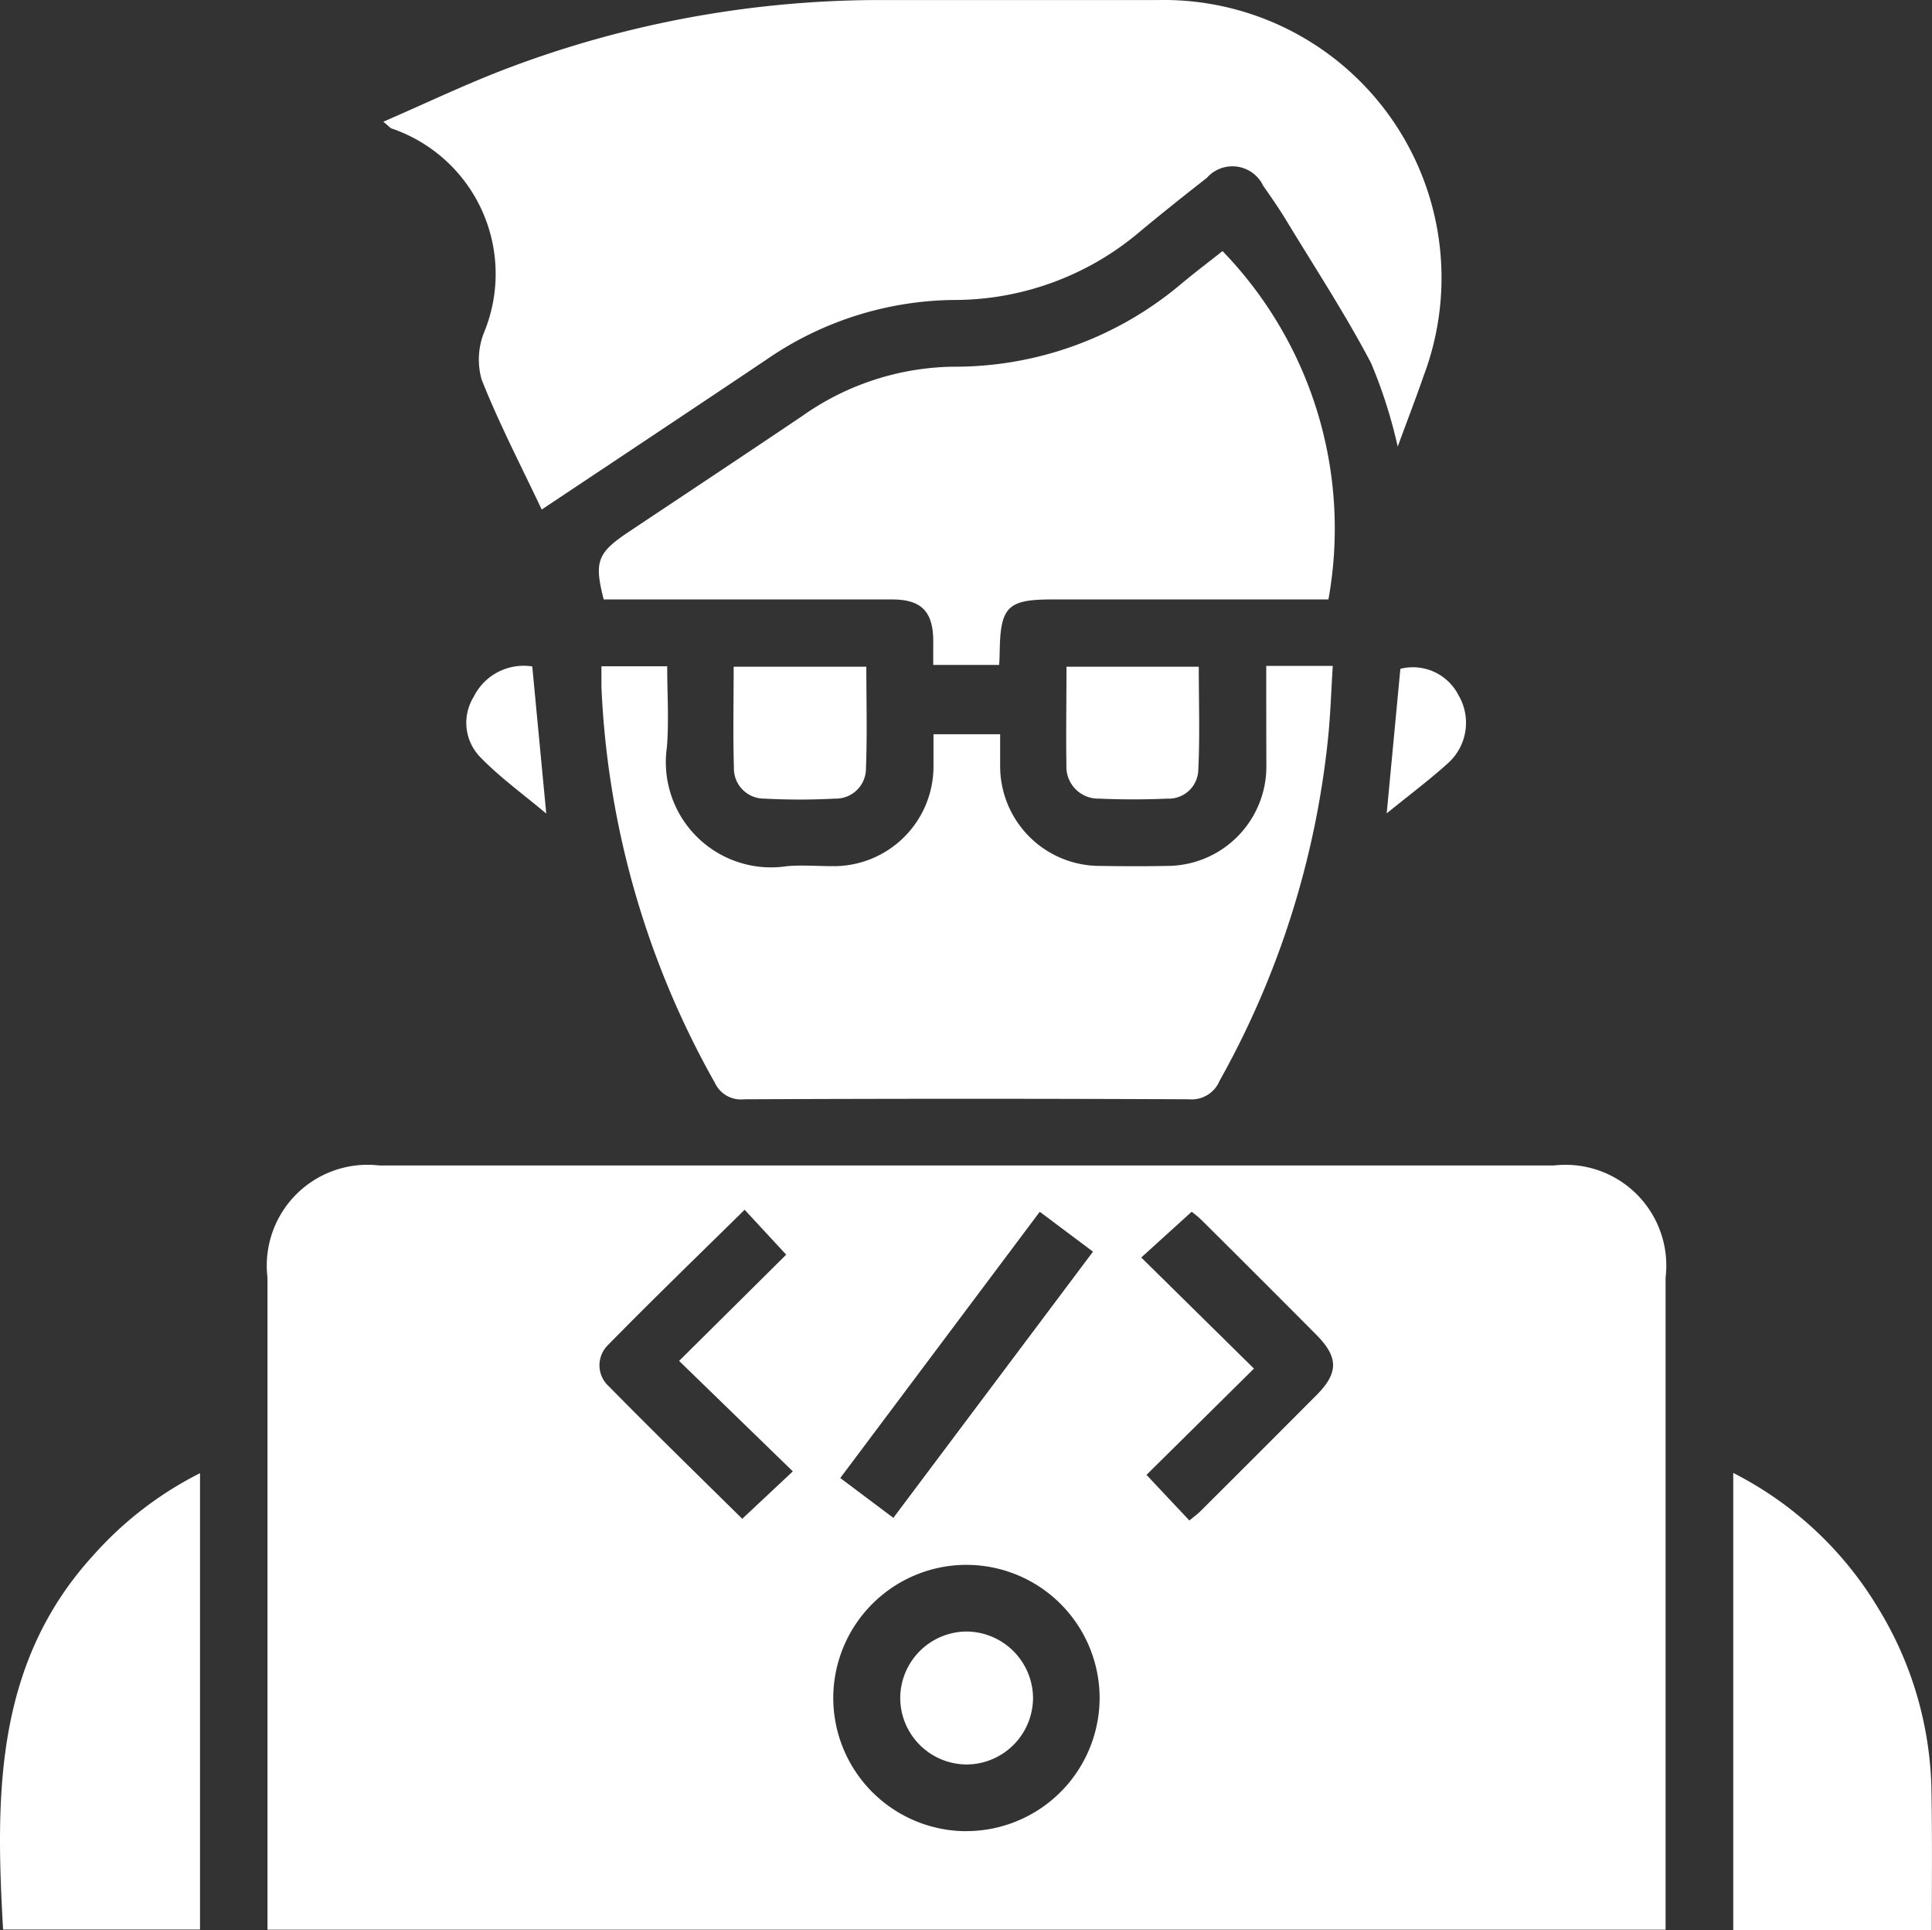
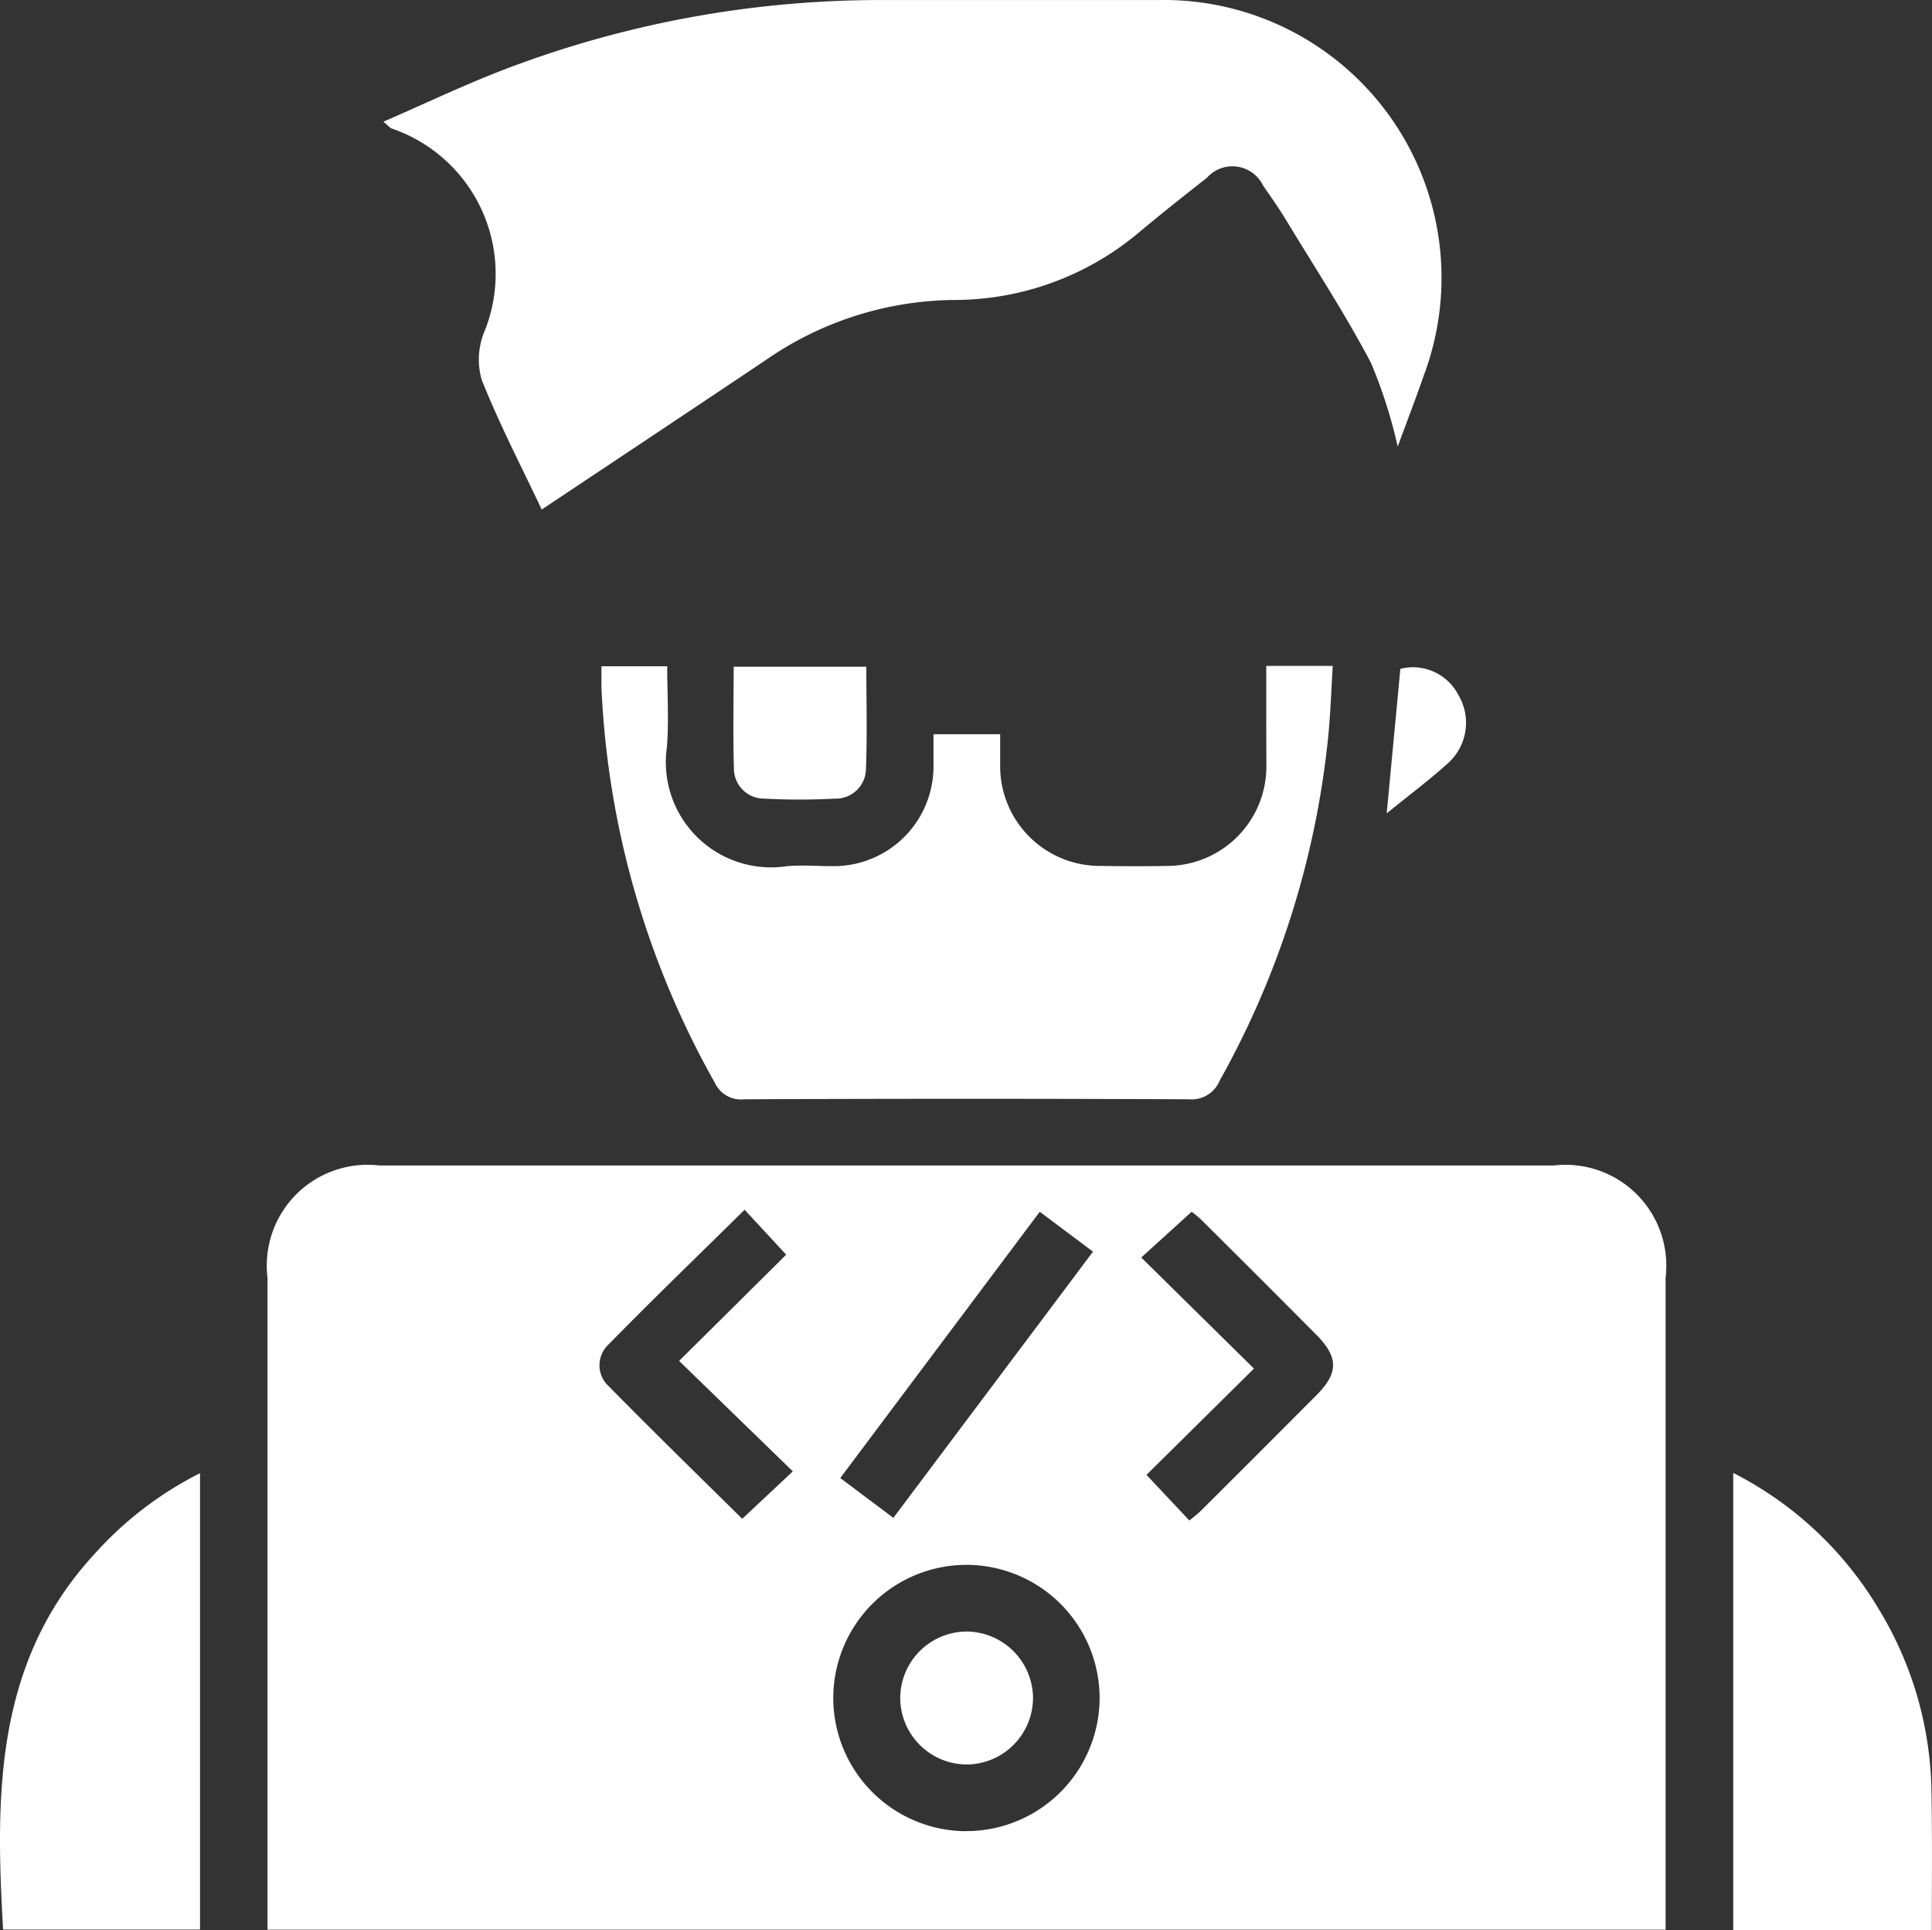
<svg xmlns="http://www.w3.org/2000/svg" width="30.668" height="30.634" viewBox="0 0 30.668 30.634">
  <rect x="0" y="0" width="30.668" height="30.634" fill="#333333" stroke="none" />
  <g id="trusted-2" transform="translate(882.993 -273.406)">
    <path id="Path_20886" data-name="Path 20886" d="M-834.874,495.136v-.349q0-5,0-10a1.6,1.6,0,0,1,1.772-1.78h18.651a1.6,1.6,0,0,1,1.77,1.782q0,5,0,10v.347Zm11.094-1.564a2.118,2.118,0,0,0,2.115-2.12,2.116,2.116,0,0,0-2.128-2.106,2.116,2.116,0,0,0-2.1,2.1A2.117,2.117,0,0,0-823.78,493.573Zm-2.755-5.71-1.805-1.753,1.7-1.686-.66-.713c-.735.724-1.461,1.425-2.167,2.145a.45.45,0,0,0,.014.66c.7.712,1.415,1.409,2.115,2.1Zm6.295.78c.066-.055.128-.1.18-.152q.923-.919,1.842-1.842c.348-.351.345-.6-.01-.957q-.907-.912-1.819-1.818a1.8,1.8,0,0,0-.157-.131l-.8.726,1.789,1.763-1.706,1.687Zm-2.375-4.9-3.167,4.226.843.632,3.169-4.225Z" transform="translate(-43.873 -191.104)" fill="#fff" />
    <path id="Path_20887" data-name="Path 20887" d="M-814.034,275.338c.69-.3,1.329-.606,1.991-.856a16.717,16.717,0,0,1,6-1.075c1.431,0,2.862,0,4.293,0a4.409,4.409,0,0,1,4.231,5.96c-.129.372-.271.739-.413,1.127a7.791,7.791,0,0,0-.424-1.327c-.408-.776-.89-1.512-1.345-2.263-.114-.188-.24-.369-.366-.549a.541.541,0,0,0-.894-.127c-.355.278-.709.559-1.055.847a4.559,4.559,0,0,1-2.97,1.092,5.326,5.326,0,0,0-2.972.95c-1.169.784-2.342,1.563-3.562,2.376-.328-.694-.676-1.363-.953-2.061a1.16,1.16,0,0,1,.046-.77,2.438,2.438,0,0,0-1.476-3.217C-813.927,275.437-813.948,275.408-814.034,275.338Z" transform="translate(-62.874 0)" fill="#fff" />
    <path id="Path_20888" data-name="Path 20888" d="M-764.3,393.182h1.056c-.026.408-.037.8-.079,1.185a14.054,14.054,0,0,1-1.718,5.4.479.479,0,0,1-.482.293q-3.532-.016-7.065,0a.456.456,0,0,1-.465-.263,14.007,14.007,0,0,1-1.8-6.28c0-.1,0-.194,0-.33h1.044c0,.438.029.865-.005,1.286a1.67,1.67,0,0,0,1.906,1.887c.24-.021.484,0,.726,0a1.584,1.584,0,0,0,1.6-1.588c0-.163,0-.325,0-.506h1.058c0,.163,0,.334,0,.5a1.583,1.583,0,0,0,1.6,1.59c.352.006.7.007,1.056,0a1.578,1.578,0,0,0,1.57-1.583C-764.3,394.253-764.3,393.737-764.3,393.182Z" transform="translate(-98.593 -109.207)" fill="#fff" />
-     <path id="Path_20889" data-name="Path 20889" d="M-768.907,325.118h-1.046c0-.144,0-.273,0-.4-.007-.45-.193-.638-.648-.639q-2.129,0-4.259,0h-.324c-.154-.6-.1-.738.384-1.064.924-.616,1.85-1.229,2.771-1.85a4.255,4.255,0,0,1,2.378-.78,5.574,5.574,0,0,0,3.642-1.321c.218-.182.445-.353.648-.514a6.331,6.331,0,0,1,1.681,5.529h-4.391c-.7,0-.816.118-.827.824C-768.9,324.965-768.9,325.03-768.907,325.118Z" transform="translate(-98.226 -41.159)" fill="#fff" />
    <path id="Path_20890" data-name="Path 20890" d="M-879.818,538.381v7.243h-3.126c-.122-2.133-.135-4.236,1.447-5.956A5.67,5.67,0,0,1-879.818,538.381Z" transform="translate(0 -241.594)" fill="#fff" />
    <path id="Path_20891" data-name="Path 20891" d="M-568.038,545.586h-3.152v-7.257a5.685,5.685,0,0,1,2.3,2.145,5.714,5.714,0,0,1,.847,2.943C-568.03,544.131-568.038,544.844-568.038,545.586Z" transform="translate(-284.29 -241.546)" fill="#fff" />
    <path id="Path_20892" data-name="Path 20892" d="M-751.047,393.334h2.106c0,.547.015,1.081-.006,1.614a.478.478,0,0,1-.494.479,10.56,10.56,0,0,1-1.119,0,.478.478,0,0,1-.483-.489C-751.059,394.412-751.047,393.886-751.047,393.334Z" transform="translate(-120.3 -109.346)" fill="#fff" />
-     <path id="Path_20893" data-name="Path 20893" d="M-691.171,393.332h2.1c0,.557.019,1.1-.008,1.646a.468.468,0,0,1-.488.447c-.361.016-.724.016-1.086,0a.505.505,0,0,1-.519-.526C-691.18,394.388-691.171,393.874-691.171,393.332Z" transform="translate(-174.893 -109.344)" fill="#fff" />
-     <path id="Path_20894" data-name="Path 20894" d="M-798.054,393.231l.222,2.335c-.38-.318-.743-.58-1.052-.9a.781.781,0,0,1-.1-.952A.885.885,0,0,1-798.054,393.231Z" transform="translate(-76.49 -109.248)" fill="#fff" />
    <path id="Path_20895" data-name="Path 20895" d="M-633.528,395.751l.217-2.294a.812.812,0,0,1,.923.419.862.862,0,0,1-.173,1.084C-632.852,395.223-633.169,395.459-633.528,395.751Z" transform="translate(-227.453 -109.436)" fill="#fff" />
    <path id="Path_20896" data-name="Path 20896" d="M-720.024,566.857a1.063,1.063,0,0,1,1.058,1.044A1.06,1.06,0,0,1-720,568.967a1.059,1.059,0,0,1-1.074-1.06A1.06,1.06,0,0,1-720.024,566.857Z" transform="translate(-147.629 -267.557)" fill="#fff" />
  </g>
</svg>